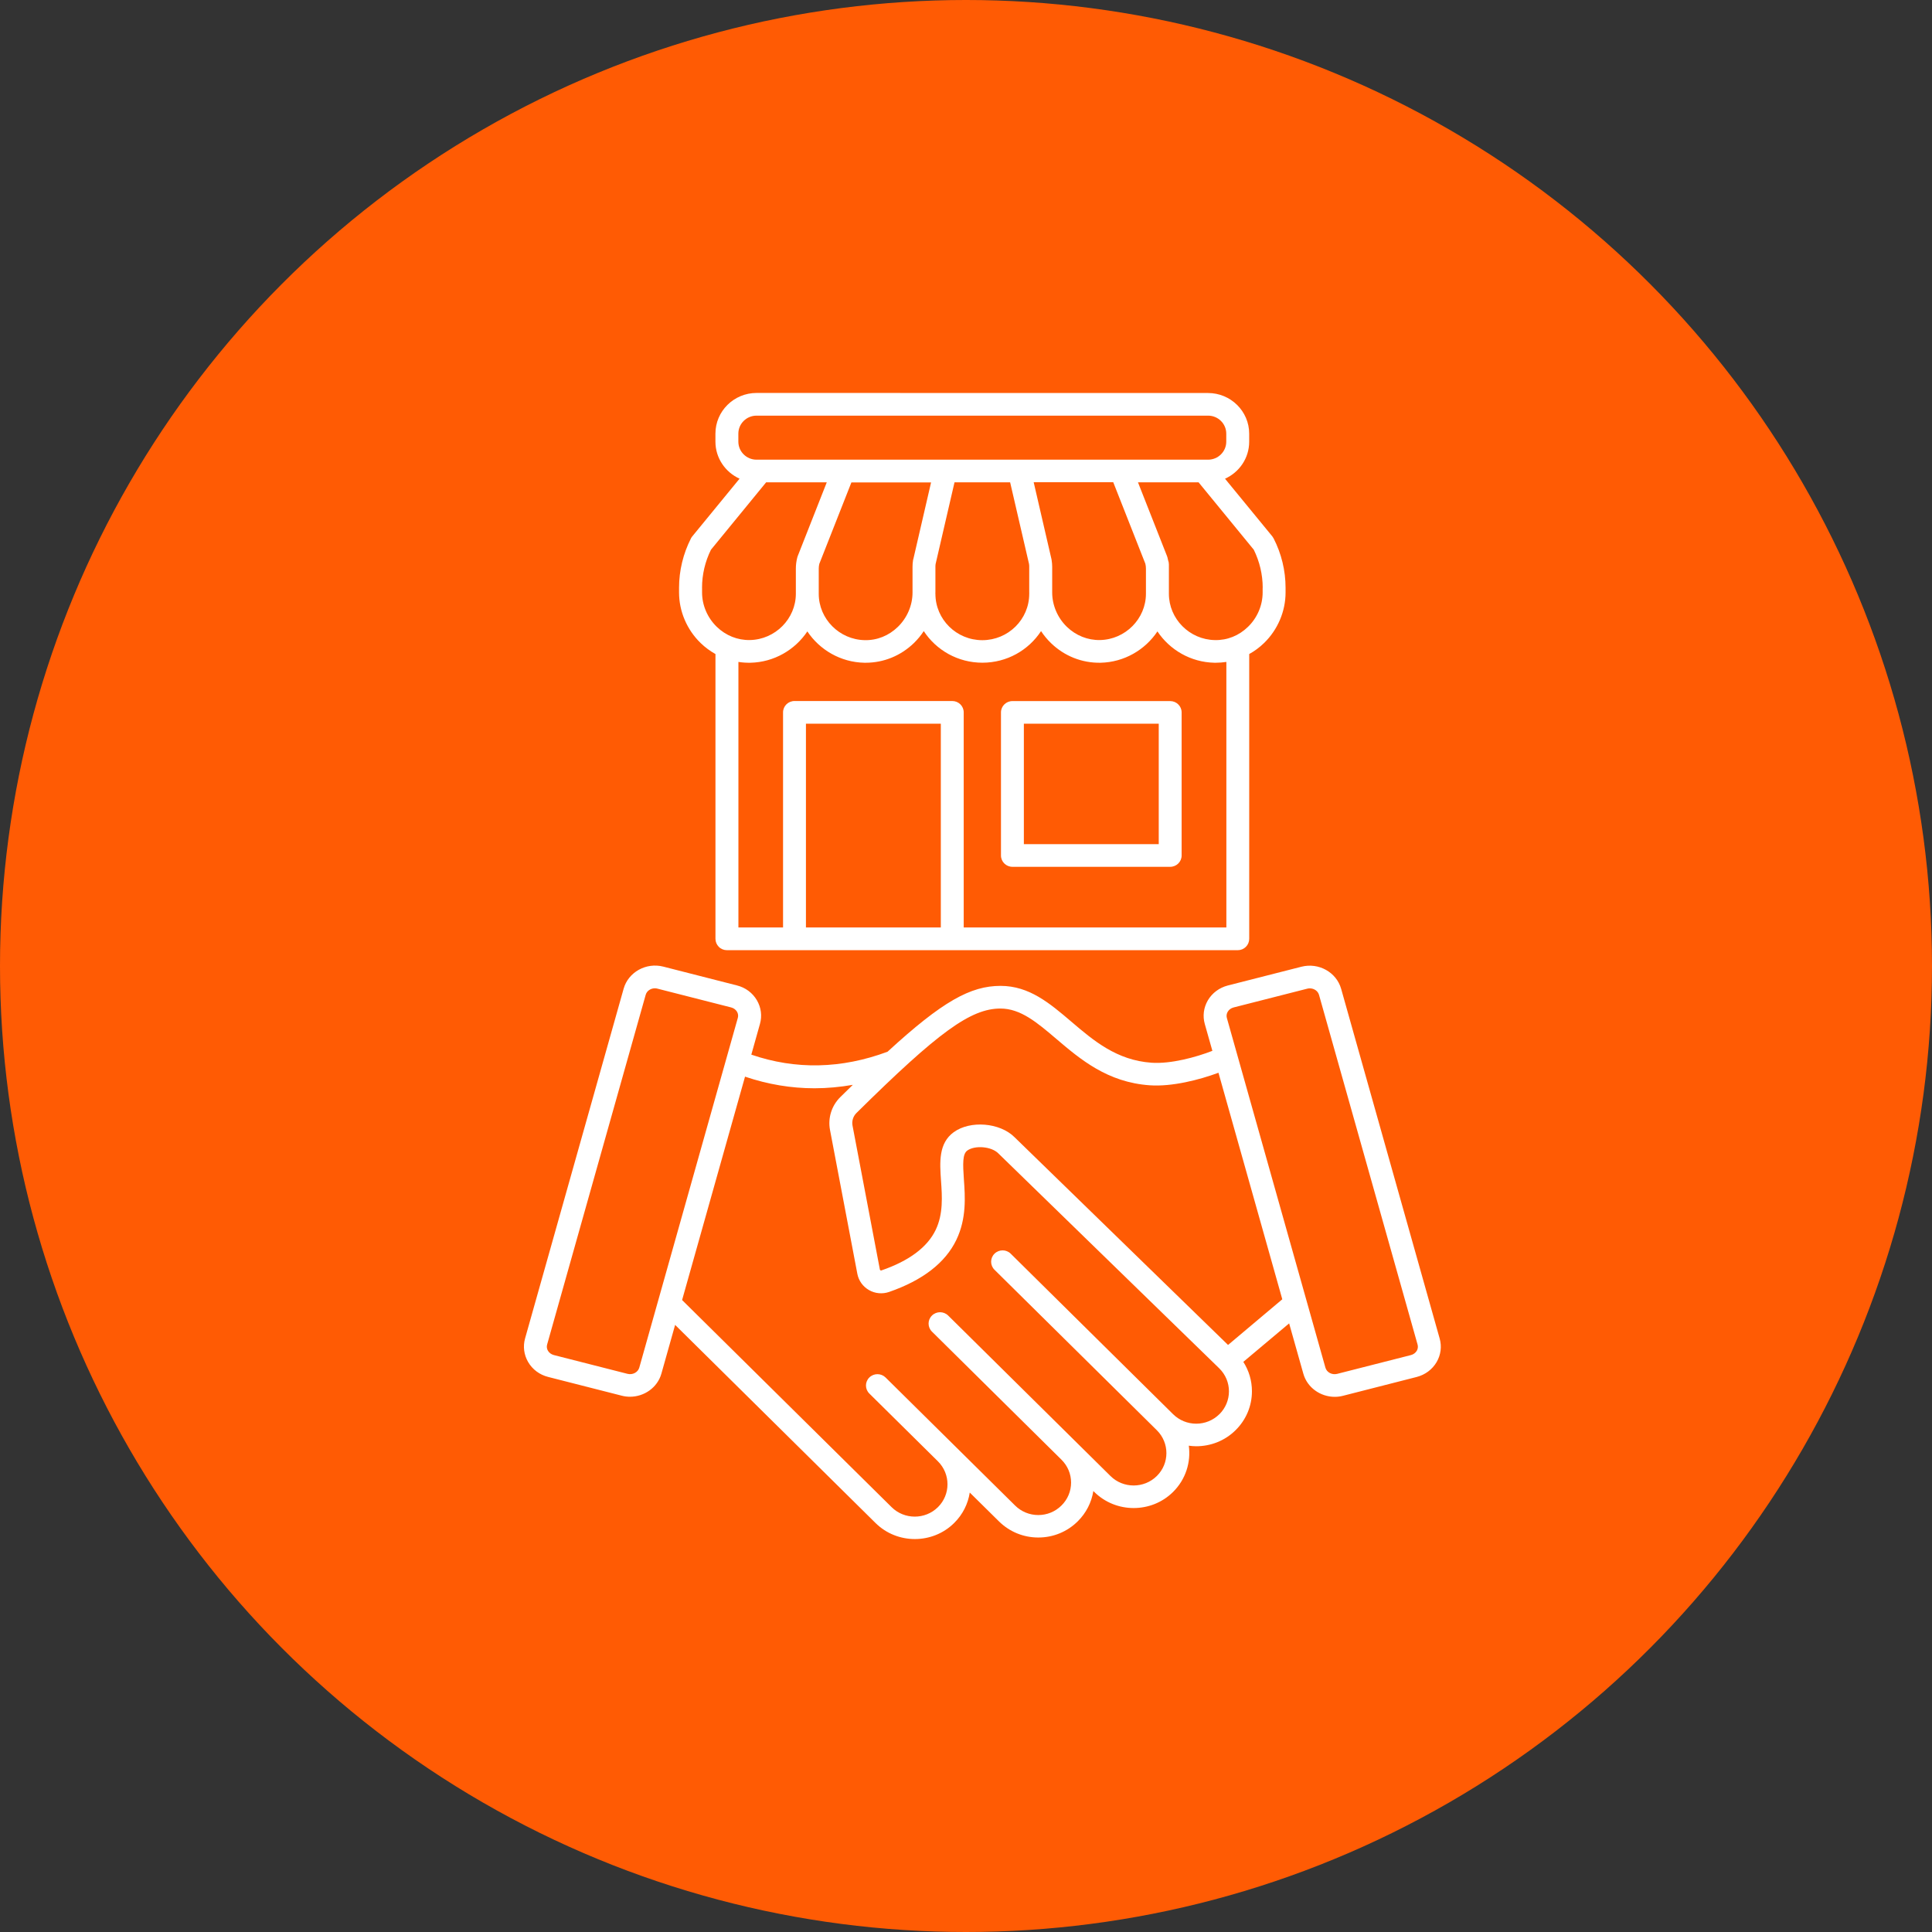
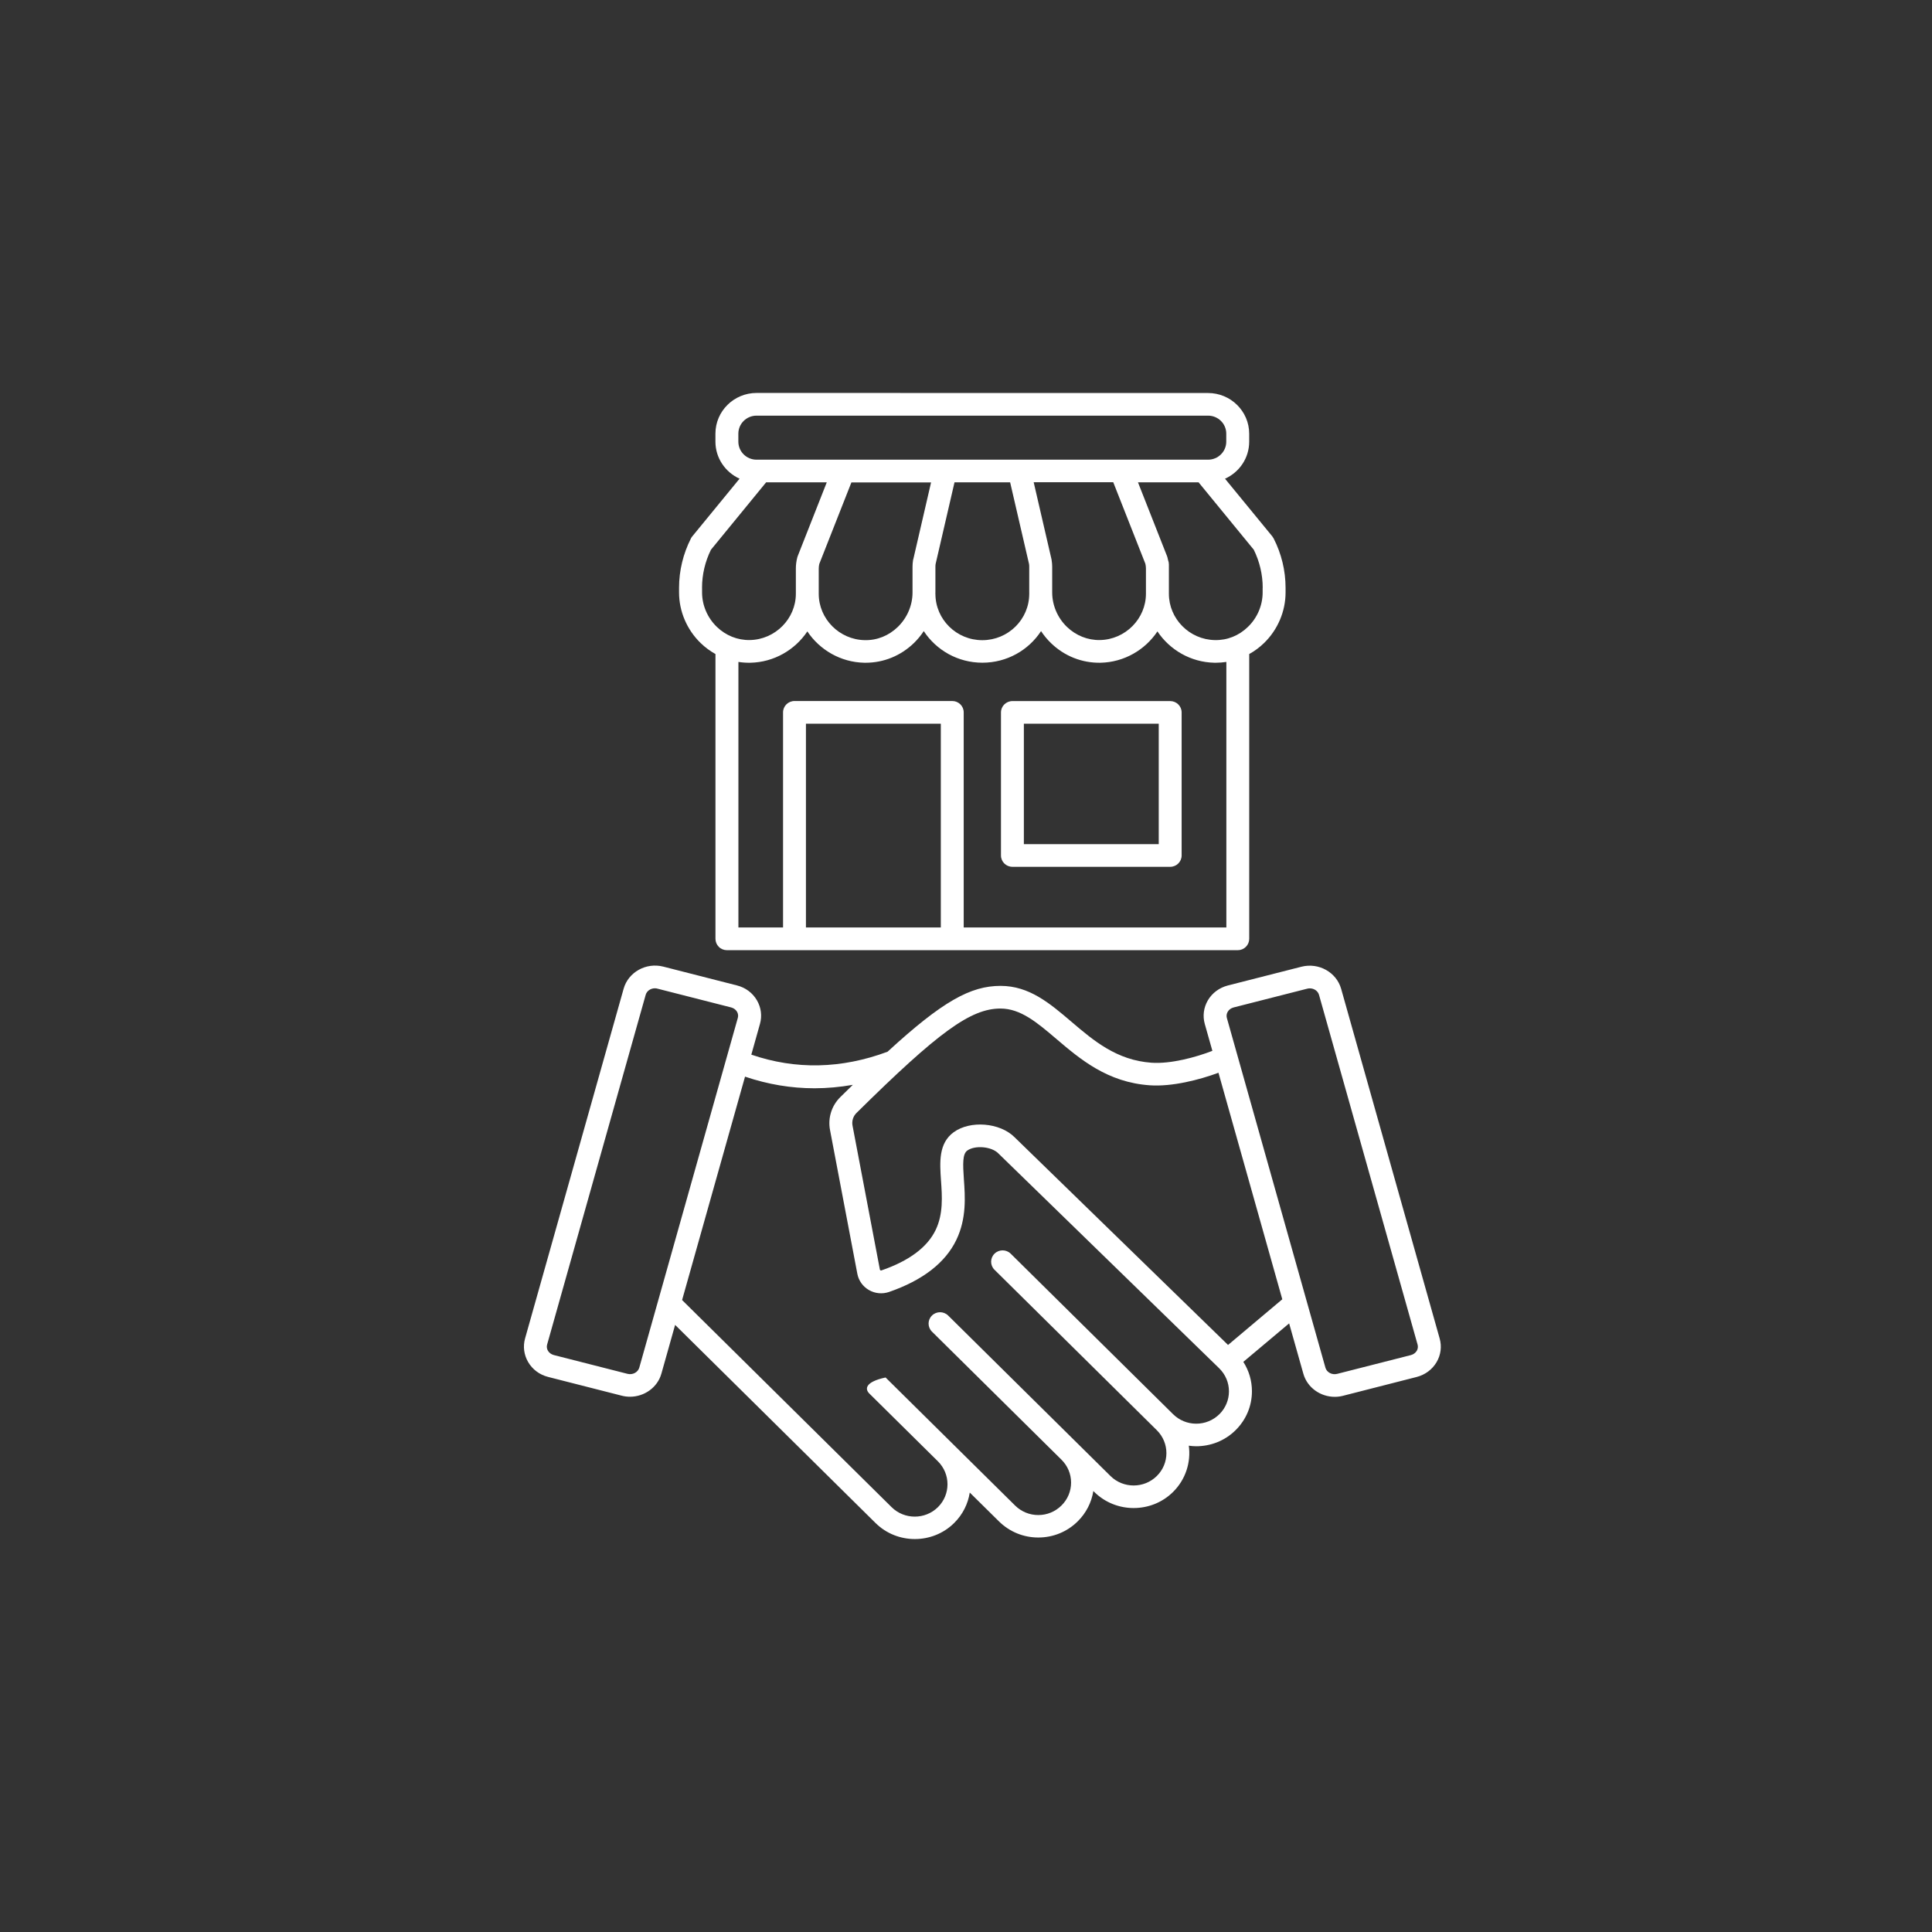
<svg xmlns="http://www.w3.org/2000/svg" width="59" height="59" viewBox="0 0 59 59" fill="none">
  <rect x="0" y="0" width="59" height="59" fill="#333333" stroke="none" />
-   <circle cx="29.5" cy="29.5" r="29.5" fill="#FF5B04" />
-   <path d="M43.965 40.876L40.956 30.196C40.812 29.69 40.27 29.388 39.744 29.522L37.496 30.095C37.235 30.163 37.018 30.324 36.885 30.55C36.757 30.771 36.723 31.026 36.792 31.271L37.024 32.091C36.525 32.285 35.757 32.495 35.165 32.454C34.101 32.379 33.398 31.781 32.718 31.201C32.057 30.638 31.433 30.107 30.556 30.107C29.642 30.107 28.785 30.574 27.104 32.118C25.695 32.642 24.298 32.672 22.944 32.207L23.208 31.268C23.277 31.024 23.243 30.768 23.115 30.547C22.982 30.32 22.765 30.158 22.504 30.093L20.256 29.519C19.731 29.385 19.188 29.687 19.045 30.193L16.035 40.873C15.966 41.117 16 41.373 16.128 41.594C16.261 41.821 16.478 41.983 16.739 42.049L18.987 42.622C19.071 42.644 19.157 42.654 19.239 42.654C19.676 42.654 20.079 42.372 20.198 41.948L20.617 40.46L26.735 46.508C27.067 46.837 27.502 47 27.938 47C28.373 47 28.809 46.837 29.14 46.508C29.404 46.247 29.562 45.919 29.615 45.58L30.506 46.46C30.828 46.778 31.254 46.953 31.708 46.953C32.163 46.953 32.59 46.778 32.911 46.46C33.169 46.205 33.333 45.883 33.389 45.533L33.418 45.562C33.75 45.89 34.185 46.053 34.62 46.053C35.056 46.053 35.492 45.89 35.823 45.562C36.212 45.177 36.372 44.65 36.304 44.149C36.379 44.159 36.456 44.166 36.531 44.166C36.966 44.166 37.403 44.003 37.733 43.675C38.055 43.357 38.232 42.935 38.232 42.486C38.232 42.164 38.14 41.856 37.969 41.589L39.368 40.414L39.802 41.951C39.921 42.375 40.324 42.657 40.761 42.657C40.843 42.657 40.929 42.647 41.013 42.625L43.261 42.051C43.522 41.984 43.739 41.822 43.872 41.596C44 41.376 44.034 41.121 43.965 40.876ZM19.523 41.764C19.482 41.909 19.319 41.995 19.161 41.954L16.913 41.381C16.835 41.36 16.771 41.314 16.733 41.249C16.699 41.191 16.69 41.124 16.708 41.061L19.718 30.381C19.752 30.26 19.87 30.181 19.999 30.181C20.026 30.181 20.052 30.184 20.079 30.192L22.327 30.765C22.405 30.785 22.469 30.832 22.507 30.896C22.541 30.954 22.55 31.021 22.532 31.084L19.523 41.764ZM37.239 43.186C37.05 43.373 36.798 43.477 36.531 43.477C36.264 43.477 36.012 43.373 35.823 43.186L30.866 38.286C30.729 38.15 30.508 38.15 30.37 38.286C30.233 38.422 30.233 38.64 30.37 38.776L35.327 43.676C35.718 44.063 35.718 44.69 35.327 45.075C34.938 45.46 34.302 45.461 33.912 45.075L28.956 40.175C28.818 40.039 28.597 40.039 28.46 40.175C28.323 40.31 28.323 40.529 28.46 40.665L32.415 44.576C32.604 44.763 32.709 45.011 32.709 45.276C32.709 45.54 32.604 45.79 32.415 45.976C32.226 46.163 31.976 46.267 31.707 46.267C31.44 46.267 31.188 46.163 30.999 45.976L27.044 42.066C26.906 41.931 26.685 41.931 26.548 42.066C26.411 42.202 26.411 42.421 26.548 42.556L28.643 44.627C29.032 45.014 29.032 45.641 28.643 46.026C28.252 46.412 27.617 46.411 27.228 46.026L20.83 39.701L22.752 32.879C23.452 33.116 24.16 33.234 24.875 33.234C25.263 33.234 25.653 33.197 26.044 33.129C25.92 33.25 25.793 33.375 25.66 33.505C25.395 33.768 25.278 34.142 25.347 34.507L26.182 38.901C26.222 39.11 26.352 39.291 26.538 39.397C26.724 39.504 26.948 39.524 27.151 39.454C28.178 39.098 28.87 38.563 29.206 37.862C29.519 37.211 29.474 36.546 29.435 36.012C29.403 35.538 29.392 35.244 29.538 35.137C29.772 34.968 30.275 35.01 30.484 35.219L37.236 41.789C37.425 41.976 37.53 42.225 37.53 42.489C37.53 42.753 37.425 43.003 37.236 43.19L37.239 43.186ZM37.503 41.073L30.978 34.724C30.531 34.282 29.63 34.209 29.125 34.575C28.658 34.915 28.698 35.494 28.737 36.056C28.771 36.533 28.808 37.072 28.574 37.559C28.32 38.089 27.762 38.505 26.918 38.796C26.908 38.801 26.898 38.799 26.887 38.793C26.873 38.785 26.871 38.773 26.87 38.77L26.035 34.376C26.008 34.236 26.052 34.091 26.154 33.99C28.658 31.515 29.645 30.799 30.552 30.799C31.169 30.799 31.673 31.228 32.258 31.726C32.989 32.348 33.818 33.053 35.112 33.143C35.794 33.191 36.63 32.975 37.21 32.76L39.159 39.678L37.502 41.073L37.503 41.073ZM43.266 41.251C43.227 41.315 43.164 41.362 43.086 41.382L40.837 41.955C40.678 41.996 40.516 41.91 40.476 41.766L37.466 31.086C37.449 31.021 37.458 30.956 37.492 30.898C37.53 30.833 37.593 30.787 37.672 30.766L39.92 30.193C39.946 30.186 39.973 30.183 39.999 30.183C40.129 30.183 40.247 30.262 40.281 30.383L43.291 41.063C43.308 41.127 43.3 41.193 43.266 41.251ZM35.736 21.41H30.918C30.724 21.41 30.568 21.565 30.568 21.756V26.125C30.568 26.316 30.724 26.471 30.918 26.471H35.736C35.929 26.471 36.085 26.316 36.085 26.125V21.756C36.085 21.565 35.929 21.41 35.736 21.41ZM35.386 25.779H31.267V22.101H35.386V25.779ZM21.849 19.973V28.67C21.849 28.762 21.886 28.849 21.951 28.915C22.017 28.981 22.106 29.017 22.199 29.017H37.8C37.893 29.017 37.981 28.981 38.047 28.915C38.112 28.851 38.149 28.762 38.149 28.67V19.973C38.312 19.883 38.464 19.771 38.601 19.638C39.02 19.232 39.259 18.669 39.259 18.093V17.949C39.259 17.428 39.133 16.906 38.894 16.442C38.883 16.421 38.869 16.4 38.855 16.381L37.41 14.619C37.845 14.424 38.148 13.991 38.148 13.489V13.244C38.148 12.559 37.584 12.002 36.891 12.002L23.105 12C22.411 12 21.848 12.557 21.848 13.243V13.488C21.848 13.989 22.152 14.422 22.585 14.618L21.141 16.38C21.125 16.399 21.112 16.419 21.101 16.441C20.864 16.906 20.737 17.427 20.737 17.948V18.092C20.737 18.668 20.977 19.231 21.395 19.636C21.532 19.769 21.684 19.881 21.846 19.972L21.849 19.973ZM24.612 28.323V22.101H28.731V28.323H24.612ZM37.45 28.323H29.43V21.754C29.43 21.563 29.274 21.408 29.081 21.408H24.263C24.069 21.408 23.913 21.563 23.913 21.754V28.323H22.55V20.214C22.669 20.233 22.792 20.241 22.914 20.239C23.639 20.224 24.279 19.845 24.655 19.282C25.03 19.845 25.67 20.224 26.394 20.239H26.436C26.986 20.239 27.508 20.026 27.911 19.636C28.024 19.525 28.125 19.404 28.21 19.273C28.591 19.854 29.25 20.238 30.001 20.238C30.751 20.238 31.412 19.854 31.792 19.273C31.878 19.404 31.978 19.525 32.092 19.636C32.503 20.036 33.042 20.249 33.607 20.239C34.331 20.224 34.971 19.845 35.346 19.282C35.721 19.845 36.361 20.224 37.087 20.239H37.128C37.237 20.239 37.345 20.23 37.451 20.214V28.323H37.45ZM30.848 14.73L31.425 17.223C31.43 17.252 31.431 17.281 31.431 17.312V18.093C31.431 18.104 31.431 18.114 31.432 18.125C31.432 18.128 31.431 18.131 31.431 18.134C31.431 18.915 30.789 19.55 29.998 19.55C29.209 19.55 28.566 18.916 28.566 18.134C28.566 18.131 28.564 18.128 28.564 18.125C28.564 18.115 28.566 18.105 28.566 18.093V17.312C28.566 17.282 28.567 17.252 28.572 17.223L29.149 14.73H30.848ZM33.998 14.73L34.977 17.215C34.989 17.264 34.995 17.313 34.995 17.363V18.131C34.995 18.897 34.365 19.531 33.592 19.546C33.216 19.553 32.858 19.409 32.58 19.142C32.295 18.865 32.132 18.483 32.132 18.092V17.31C32.132 17.242 32.126 17.173 32.115 17.105C32.114 17.096 32.112 17.088 32.111 17.08L31.567 14.727H33.999L33.998 14.73ZM27.887 17.083C27.886 17.09 27.884 17.099 27.883 17.108C27.872 17.175 27.867 17.245 27.867 17.313V18.095C27.867 18.486 27.703 18.869 27.418 19.145C27.142 19.413 26.784 19.558 26.406 19.549C25.632 19.534 25.003 18.9 25.003 18.134V17.366C25.003 17.316 25.009 17.266 25.021 17.218L26 14.733H28.433L27.889 17.086L27.887 17.083ZM38.559 17.949V18.093C38.559 18.484 38.396 18.868 38.111 19.143C37.835 19.412 37.477 19.556 37.099 19.547C36.324 19.533 35.696 18.898 35.696 18.133V17.236C35.696 17.191 35.687 17.147 35.671 17.106C35.665 17.078 35.659 17.051 35.652 17.023C35.649 17.01 35.644 16.998 35.64 16.985L34.752 14.73H36.603L38.288 16.787C38.466 17.147 38.561 17.548 38.561 17.949L38.559 17.949ZM22.548 13.243C22.548 12.939 22.797 12.693 23.104 12.693H36.892C37.199 12.693 37.448 12.939 37.448 13.243V13.488C37.448 13.791 37.199 14.038 36.892 14.038H23.104C22.797 14.038 22.548 13.791 22.548 13.488V13.243ZM21.439 17.949C21.439 17.548 21.533 17.147 21.712 16.787L23.396 14.73H25.248L24.36 16.985C24.355 16.997 24.351 17.01 24.348 17.023C24.319 17.134 24.304 17.249 24.304 17.363V18.131C24.304 18.897 23.674 19.531 22.901 19.546C22.523 19.553 22.166 19.409 21.889 19.142C21.604 18.865 21.44 18.483 21.44 18.092V17.948L21.439 17.949Z" fill="white" />
+   <path d="M43.965 40.876L40.956 30.196C40.812 29.69 40.27 29.388 39.744 29.522L37.496 30.095C37.235 30.163 37.018 30.324 36.885 30.55C36.757 30.771 36.723 31.026 36.792 31.271L37.024 32.091C36.525 32.285 35.757 32.495 35.165 32.454C34.101 32.379 33.398 31.781 32.718 31.201C32.057 30.638 31.433 30.107 30.556 30.107C29.642 30.107 28.785 30.574 27.104 32.118C25.695 32.642 24.298 32.672 22.944 32.207L23.208 31.268C23.277 31.024 23.243 30.768 23.115 30.547C22.982 30.32 22.765 30.158 22.504 30.093L20.256 29.519C19.731 29.385 19.188 29.687 19.045 30.193L16.035 40.873C15.966 41.117 16 41.373 16.128 41.594C16.261 41.821 16.478 41.983 16.739 42.049L18.987 42.622C19.071 42.644 19.157 42.654 19.239 42.654C19.676 42.654 20.079 42.372 20.198 41.948L20.617 40.46L26.735 46.508C27.067 46.837 27.502 47 27.938 47C28.373 47 28.809 46.837 29.14 46.508C29.404 46.247 29.562 45.919 29.615 45.58L30.506 46.46C30.828 46.778 31.254 46.953 31.708 46.953C32.163 46.953 32.59 46.778 32.911 46.46C33.169 46.205 33.333 45.883 33.389 45.533L33.418 45.562C33.75 45.89 34.185 46.053 34.62 46.053C35.056 46.053 35.492 45.89 35.823 45.562C36.212 45.177 36.372 44.65 36.304 44.149C36.379 44.159 36.456 44.166 36.531 44.166C36.966 44.166 37.403 44.003 37.733 43.675C38.055 43.357 38.232 42.935 38.232 42.486C38.232 42.164 38.14 41.856 37.969 41.589L39.368 40.414L39.802 41.951C39.921 42.375 40.324 42.657 40.761 42.657C40.843 42.657 40.929 42.647 41.013 42.625L43.261 42.051C43.522 41.984 43.739 41.822 43.872 41.596C44 41.376 44.034 41.121 43.965 40.876ZM19.523 41.764C19.482 41.909 19.319 41.995 19.161 41.954L16.913 41.381C16.835 41.36 16.771 41.314 16.733 41.249C16.699 41.191 16.69 41.124 16.708 41.061L19.718 30.381C19.752 30.26 19.87 30.181 19.999 30.181C20.026 30.181 20.052 30.184 20.079 30.192L22.327 30.765C22.405 30.785 22.469 30.832 22.507 30.896C22.541 30.954 22.55 31.021 22.532 31.084L19.523 41.764ZM37.239 43.186C37.05 43.373 36.798 43.477 36.531 43.477C36.264 43.477 36.012 43.373 35.823 43.186L30.866 38.286C30.729 38.15 30.508 38.15 30.37 38.286C30.233 38.422 30.233 38.64 30.37 38.776L35.327 43.676C35.718 44.063 35.718 44.69 35.327 45.075C34.938 45.46 34.302 45.461 33.912 45.075L28.956 40.175C28.818 40.039 28.597 40.039 28.46 40.175C28.323 40.31 28.323 40.529 28.46 40.665L32.415 44.576C32.604 44.763 32.709 45.011 32.709 45.276C32.709 45.54 32.604 45.79 32.415 45.976C32.226 46.163 31.976 46.267 31.707 46.267C31.44 46.267 31.188 46.163 30.999 45.976L27.044 42.066C26.411 42.202 26.411 42.421 26.548 42.556L28.643 44.627C29.032 45.014 29.032 45.641 28.643 46.026C28.252 46.412 27.617 46.411 27.228 46.026L20.83 39.701L22.752 32.879C23.452 33.116 24.16 33.234 24.875 33.234C25.263 33.234 25.653 33.197 26.044 33.129C25.92 33.25 25.793 33.375 25.66 33.505C25.395 33.768 25.278 34.142 25.347 34.507L26.182 38.901C26.222 39.11 26.352 39.291 26.538 39.397C26.724 39.504 26.948 39.524 27.151 39.454C28.178 39.098 28.87 38.563 29.206 37.862C29.519 37.211 29.474 36.546 29.435 36.012C29.403 35.538 29.392 35.244 29.538 35.137C29.772 34.968 30.275 35.01 30.484 35.219L37.236 41.789C37.425 41.976 37.53 42.225 37.53 42.489C37.53 42.753 37.425 43.003 37.236 43.19L37.239 43.186ZM37.503 41.073L30.978 34.724C30.531 34.282 29.63 34.209 29.125 34.575C28.658 34.915 28.698 35.494 28.737 36.056C28.771 36.533 28.808 37.072 28.574 37.559C28.32 38.089 27.762 38.505 26.918 38.796C26.908 38.801 26.898 38.799 26.887 38.793C26.873 38.785 26.871 38.773 26.87 38.77L26.035 34.376C26.008 34.236 26.052 34.091 26.154 33.99C28.658 31.515 29.645 30.799 30.552 30.799C31.169 30.799 31.673 31.228 32.258 31.726C32.989 32.348 33.818 33.053 35.112 33.143C35.794 33.191 36.63 32.975 37.21 32.76L39.159 39.678L37.502 41.073L37.503 41.073ZM43.266 41.251C43.227 41.315 43.164 41.362 43.086 41.382L40.837 41.955C40.678 41.996 40.516 41.91 40.476 41.766L37.466 31.086C37.449 31.021 37.458 30.956 37.492 30.898C37.53 30.833 37.593 30.787 37.672 30.766L39.92 30.193C39.946 30.186 39.973 30.183 39.999 30.183C40.129 30.183 40.247 30.262 40.281 30.383L43.291 41.063C43.308 41.127 43.3 41.193 43.266 41.251ZM35.736 21.41H30.918C30.724 21.41 30.568 21.565 30.568 21.756V26.125C30.568 26.316 30.724 26.471 30.918 26.471H35.736C35.929 26.471 36.085 26.316 36.085 26.125V21.756C36.085 21.565 35.929 21.41 35.736 21.41ZM35.386 25.779H31.267V22.101H35.386V25.779ZM21.849 19.973V28.67C21.849 28.762 21.886 28.849 21.951 28.915C22.017 28.981 22.106 29.017 22.199 29.017H37.8C37.893 29.017 37.981 28.981 38.047 28.915C38.112 28.851 38.149 28.762 38.149 28.67V19.973C38.312 19.883 38.464 19.771 38.601 19.638C39.02 19.232 39.259 18.669 39.259 18.093V17.949C39.259 17.428 39.133 16.906 38.894 16.442C38.883 16.421 38.869 16.4 38.855 16.381L37.41 14.619C37.845 14.424 38.148 13.991 38.148 13.489V13.244C38.148 12.559 37.584 12.002 36.891 12.002L23.105 12C22.411 12 21.848 12.557 21.848 13.243V13.488C21.848 13.989 22.152 14.422 22.585 14.618L21.141 16.38C21.125 16.399 21.112 16.419 21.101 16.441C20.864 16.906 20.737 17.427 20.737 17.948V18.092C20.737 18.668 20.977 19.231 21.395 19.636C21.532 19.769 21.684 19.881 21.846 19.972L21.849 19.973ZM24.612 28.323V22.101H28.731V28.323H24.612ZM37.45 28.323H29.43V21.754C29.43 21.563 29.274 21.408 29.081 21.408H24.263C24.069 21.408 23.913 21.563 23.913 21.754V28.323H22.55V20.214C22.669 20.233 22.792 20.241 22.914 20.239C23.639 20.224 24.279 19.845 24.655 19.282C25.03 19.845 25.67 20.224 26.394 20.239H26.436C26.986 20.239 27.508 20.026 27.911 19.636C28.024 19.525 28.125 19.404 28.21 19.273C28.591 19.854 29.25 20.238 30.001 20.238C30.751 20.238 31.412 19.854 31.792 19.273C31.878 19.404 31.978 19.525 32.092 19.636C32.503 20.036 33.042 20.249 33.607 20.239C34.331 20.224 34.971 19.845 35.346 19.282C35.721 19.845 36.361 20.224 37.087 20.239H37.128C37.237 20.239 37.345 20.23 37.451 20.214V28.323H37.45ZM30.848 14.73L31.425 17.223C31.43 17.252 31.431 17.281 31.431 17.312V18.093C31.431 18.104 31.431 18.114 31.432 18.125C31.432 18.128 31.431 18.131 31.431 18.134C31.431 18.915 30.789 19.55 29.998 19.55C29.209 19.55 28.566 18.916 28.566 18.134C28.566 18.131 28.564 18.128 28.564 18.125C28.564 18.115 28.566 18.105 28.566 18.093V17.312C28.566 17.282 28.567 17.252 28.572 17.223L29.149 14.73H30.848ZM33.998 14.73L34.977 17.215C34.989 17.264 34.995 17.313 34.995 17.363V18.131C34.995 18.897 34.365 19.531 33.592 19.546C33.216 19.553 32.858 19.409 32.58 19.142C32.295 18.865 32.132 18.483 32.132 18.092V17.31C32.132 17.242 32.126 17.173 32.115 17.105C32.114 17.096 32.112 17.088 32.111 17.08L31.567 14.727H33.999L33.998 14.73ZM27.887 17.083C27.886 17.09 27.884 17.099 27.883 17.108C27.872 17.175 27.867 17.245 27.867 17.313V18.095C27.867 18.486 27.703 18.869 27.418 19.145C27.142 19.413 26.784 19.558 26.406 19.549C25.632 19.534 25.003 18.9 25.003 18.134V17.366C25.003 17.316 25.009 17.266 25.021 17.218L26 14.733H28.433L27.889 17.086L27.887 17.083ZM38.559 17.949V18.093C38.559 18.484 38.396 18.868 38.111 19.143C37.835 19.412 37.477 19.556 37.099 19.547C36.324 19.533 35.696 18.898 35.696 18.133V17.236C35.696 17.191 35.687 17.147 35.671 17.106C35.665 17.078 35.659 17.051 35.652 17.023C35.649 17.01 35.644 16.998 35.64 16.985L34.752 14.73H36.603L38.288 16.787C38.466 17.147 38.561 17.548 38.561 17.949L38.559 17.949ZM22.548 13.243C22.548 12.939 22.797 12.693 23.104 12.693H36.892C37.199 12.693 37.448 12.939 37.448 13.243V13.488C37.448 13.791 37.199 14.038 36.892 14.038H23.104C22.797 14.038 22.548 13.791 22.548 13.488V13.243ZM21.439 17.949C21.439 17.548 21.533 17.147 21.712 16.787L23.396 14.73H25.248L24.36 16.985C24.355 16.997 24.351 17.01 24.348 17.023C24.319 17.134 24.304 17.249 24.304 17.363V18.131C24.304 18.897 23.674 19.531 22.901 19.546C22.523 19.553 22.166 19.409 21.889 19.142C21.604 18.865 21.44 18.483 21.44 18.092V17.948L21.439 17.949Z" fill="white" />
</svg>